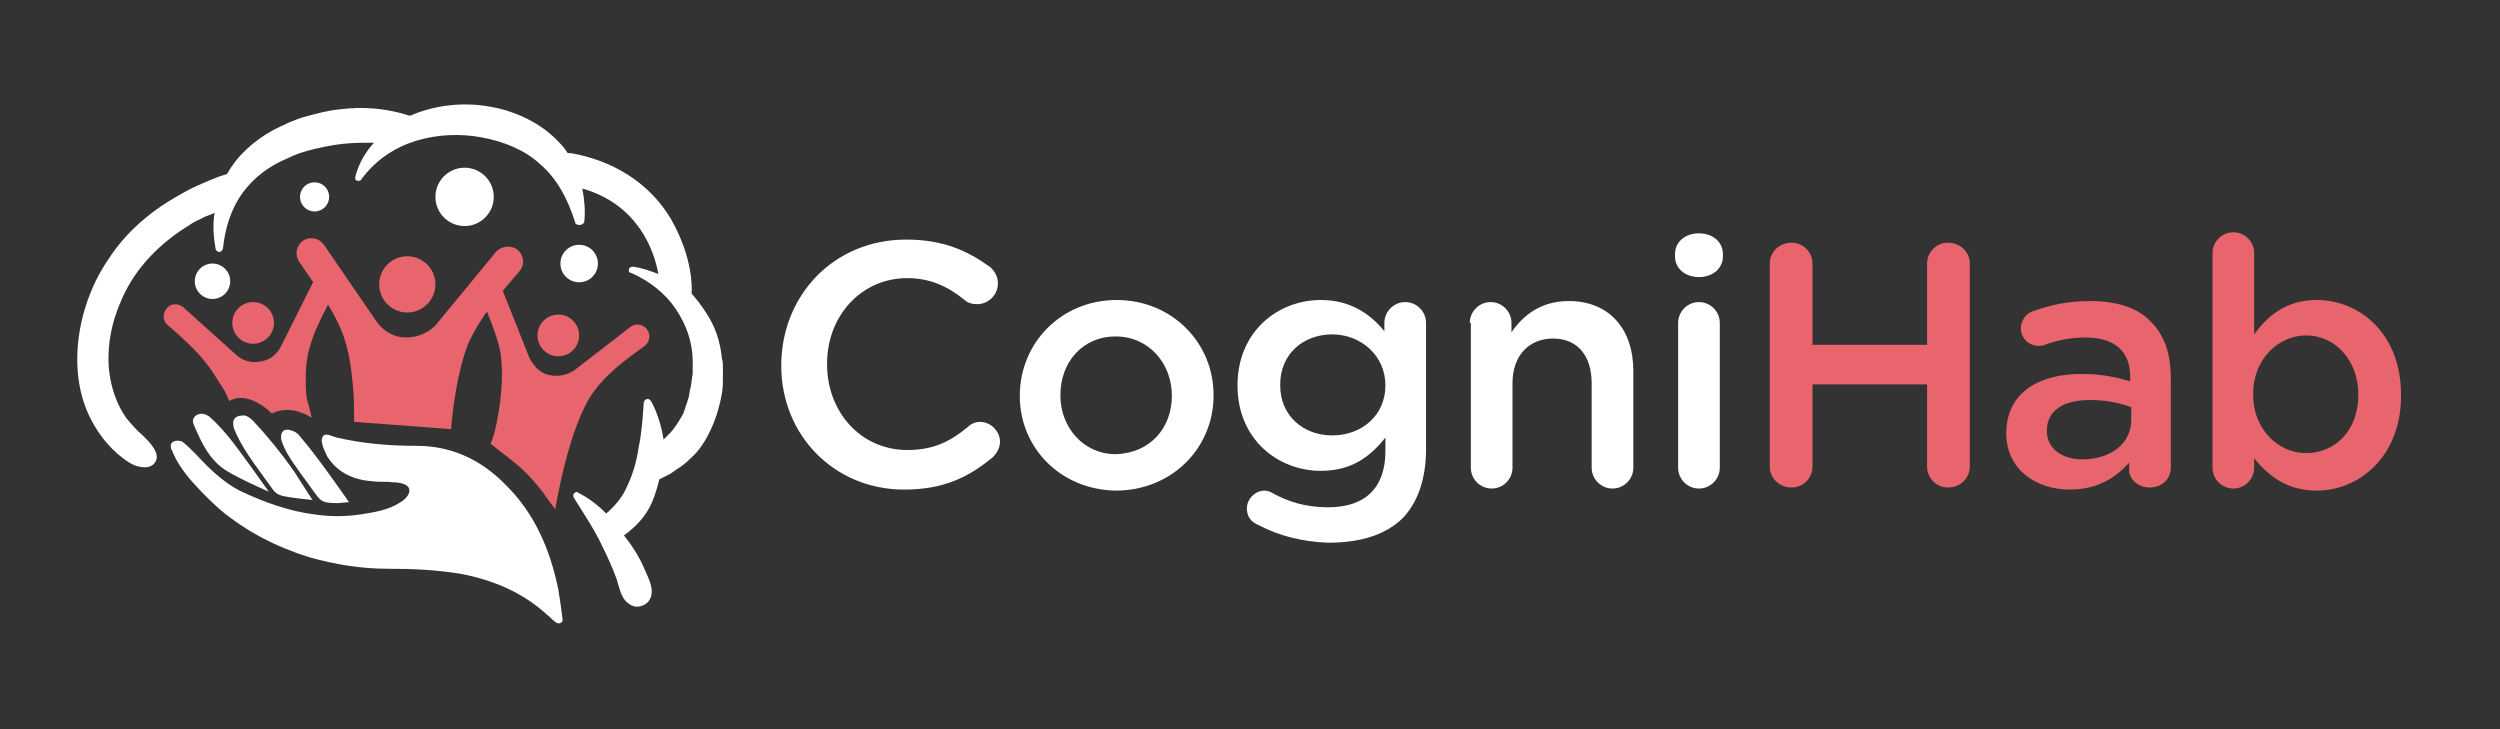
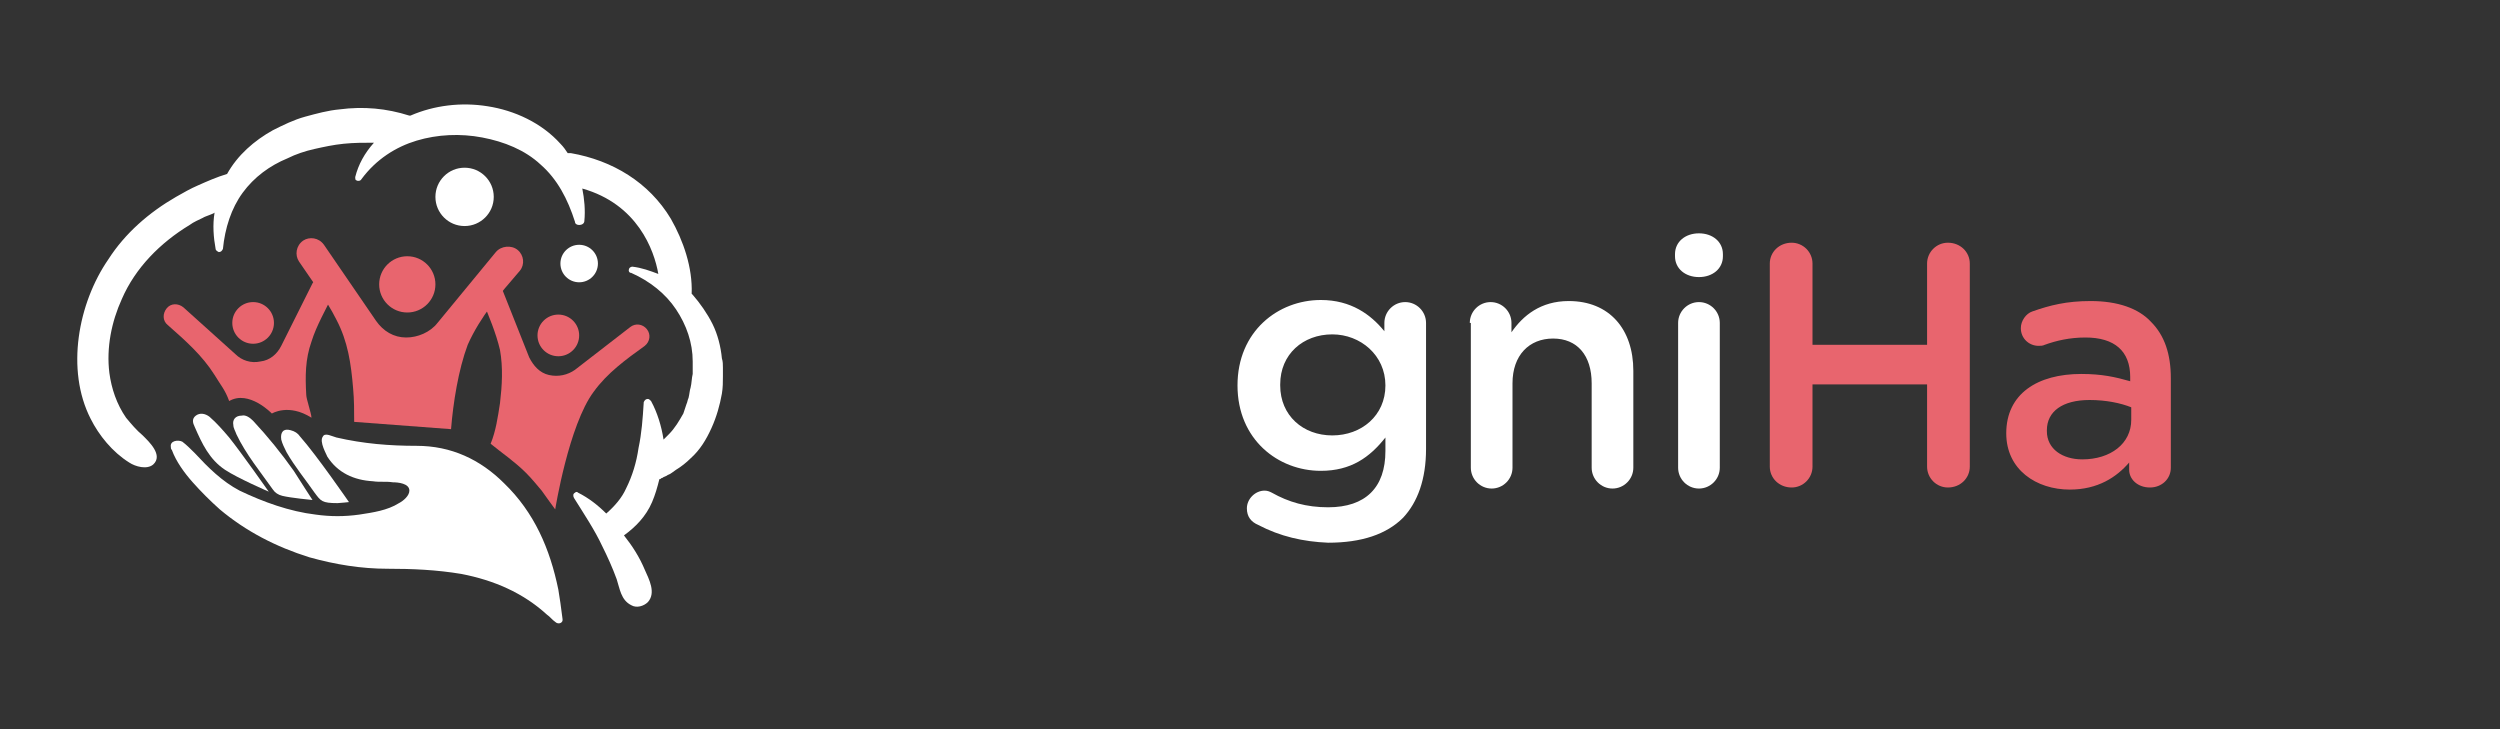
<svg xmlns="http://www.w3.org/2000/svg" version="1.1" id="Layer_1" x="0px" y="0px" viewBox="0 0 240 70" style="enable-background:new 0 0 240 70;" xml:space="preserve">
  <rect x="0" y="0" width="240" height="70" fill="#333333" stroke="none" />
  <style type="text/css">
	.st0{fill:#FFFFFF;}
	.st1{fill:#E8656E;}
</style>
  <g>
    <g>
-       <path class="st0" d="M75,35.1L75,35.1C75,28.4,80,23,87,23c3.6,0,5.9,1.1,8,2.6c0.4,0.3,0.8,0.9,0.8,1.6c0,1.1-0.9,2-2,2    c-0.6,0-1-0.2-1.2-0.4c-1.6-1.3-3.3-2.1-5.5-2.1c-4.4,0-7.7,3.6-7.7,8.2V35c0,4.5,3.2,8.2,7.7,8.2c2.5,0,4.1-0.8,5.8-2.2    c0.3-0.3,0.7-0.5,1.2-0.5c1,0,1.9,0.9,1.9,1.9c0,0.6-0.3,1.1-0.7,1.5C93,45.8,90.6,47,86.8,47C80.1,47,75,41.8,75,35.1z" />
-       <path class="st0" d="M97.9,38L97.9,38c0-5.1,4-9.2,9.3-9.2s9.3,4.1,9.3,9.1V38c0,5-4,9.1-9.4,9.1C101.8,47,97.9,43,97.9,38z     M112.5,38L112.5,38c0-3.1-2.2-5.7-5.4-5.7c-3.2,0-5.3,2.5-5.3,5.6V38c0,3,2.2,5.6,5.3,5.6C110.5,43.5,112.5,41,112.5,38z" />
      <path class="st0" d="M120.8,50.4c-0.7-0.3-1.1-0.8-1.1-1.6c0-0.9,0.8-1.7,1.7-1.7c0.3,0,0.5,0.1,0.7,0.2c1.6,0.9,3.3,1.4,5.4,1.4    c3.6,0,5.5-1.9,5.5-5.4V42c-1.5,1.9-3.3,3.2-6.2,3.2c-4.1,0-8-3-8-8.2l0,0c0-5.2,3.9-8.2,8-8.2c2.9,0,4.8,1.4,6.1,3V31    c0-1.1,0.9-2,2-2s2,0.9,2,2v12.1c0,2.9-0.8,5.1-2.2,6.6c-1.6,1.6-4,2.4-7.2,2.4C125.1,52,122.9,51.5,120.8,50.4z M133,37L133,37    c0-2.9-2.4-4.9-5.1-4.9c-2.8,0-5,1.9-5,4.8V37c0,2.9,2.2,4.8,5,4.8C130.7,41.8,133,39.9,133,37z" />
      <path class="st0" d="M141.1,31c0-1.1,0.9-2,2-2s2,0.9,2,2v0.9c1.1-1.6,2.8-3,5.5-3c3.9,0,6.2,2.7,6.2,6.7v9.3c0,1.1-0.9,2-2,2    s-2-0.9-2-2v-8.1c0-2.7-1.4-4.3-3.7-4.3s-3.9,1.6-3.9,4.3v8.1c0,1.1-0.9,2-2,2s-2-0.9-2-2V31H141.1z" />
      <path class="st0" d="M160.8,24.4c0-1.2,1-2,2.3-2s2.3,0.8,2.3,2v0.2c0,1.2-1,2-2.3,2s-2.3-0.8-2.3-2V24.4z M161.1,31    c0-1.1,0.9-2,2-2s2,0.9,2,2v13.9c0,1.1-0.9,2-2,2s-2-0.9-2-2V31z" />
      <path class="st1" d="M169.9,25.3c0-1.1,0.9-2,2.1-2c1.1,0,2,0.9,2,2v7.8h11v-7.8c0-1.1,0.9-2,2-2c1.2,0,2.1,0.9,2.1,2v19.5    c0,1.1-0.9,2-2.1,2c-1.1,0-2-0.9-2-2v-7.9h-11v7.9c0,1.1-0.9,2-2,2c-1.2,0-2.1-0.9-2.1-2V25.3z" />
      <path class="st1" d="M192.6,41.6L192.6,41.6c0-3.8,3-5.7,7.2-5.7c2,0,3.3,0.3,4.7,0.7v-0.4c0-2.5-1.5-3.8-4.3-3.8    c-1.5,0-2.8,0.3-3.9,0.7c-0.2,0.1-0.4,0.1-0.6,0.1c-0.9,0-1.7-0.7-1.7-1.7c0-0.7,0.5-1.4,1.1-1.6c1.7-0.6,3.3-1,5.6-1    c2.6,0,4.6,0.7,5.8,2c1.3,1.3,1.9,3.1,1.9,5.4v8.6c0,1.1-0.9,1.9-2,1.9c-1.2,0-2-0.8-2-1.7v-0.7c-1.2,1.4-3,2.6-5.7,2.6    C195.5,47,192.6,45.1,192.6,41.6z M204.6,40.3v-1.2c-1-0.4-2.4-0.7-4-0.7c-2.6,0-4.1,1.1-4.1,2.9v0.1c0,1.7,1.5,2.7,3.4,2.7    C202.6,44.1,204.6,42.6,204.6,40.3z" />
-       <path class="st1" d="M212.4,24.3c0-1.1,0.9-2,2-2s2,0.9,2,2v7.8c1.3-1.8,3.1-3.3,6-3.3c4.1,0,8.1,3.2,8.1,9.1V38    c0,5.8-4,9.1-8.1,9.1c-2.9,0-4.7-1.5-6-3.1v0.9c0,1.1-0.9,2-2,2s-2-0.9-2-2V24.3z M226.4,37.9L226.4,37.9c0-3.4-2.3-5.7-5-5.7    s-5.1,2.3-5.1,5.6v0.1c0,3.3,2.4,5.6,5.1,5.6C224.1,43.5,226.4,41.4,226.4,37.9z" />
    </g>
    <g>
      <circle class="st0" cx="44.6" cy="18.9" r="2.8" />
      <circle class="st0" cx="55.6" cy="25.3" r="1.8" />
-       <circle class="st0" cx="30.2" cy="18.9" r="1.4" />
-       <circle class="st0" cx="20.4" cy="27" r="1.7" />
      <path class="st0" d="M48.4,46.4c-2.3-2.3-5.1-3.6-8.4-3.6c-2.6,0-5.1-0.2-7.7-0.8c-0.4-0.1-1.1-0.5-1.3-0.1    c-0.4,0.5,0.4,1.8,0.4,1.9c1,1.6,2.6,2.3,4.4,2.4c0.6,0.1,1.3,0,1.9,0.1c0.5,0,1.6,0.1,1.6,0.8c0,0.5-0.6,1-1,1.2    c-1.1,0.7-2.5,0.9-3.8,1.1c-1.4,0.2-2.8,0.2-4.2,0c-2.5-0.3-5-1.2-7.3-2.3c-1.7-0.9-3-2.2-4.3-3.6c-0.4-0.4-0.8-0.8-1.2-1.1    c-0.4-0.2-1.2-0.1-1.1,0.5c0,0.1,0,0.2,0.1,0.3c0.4,1.1,1.2,2.2,2,3.1c0.8,0.9,1.7,1.8,2.6,2.6c2.5,2.1,5.4,3.6,8.6,4.6    c2.5,0.7,5,1.1,7.5,1.1c2.4,0,4.7,0.1,7.1,0.5c3.1,0.6,5.9,1.8,8.2,3.9c0.3,0.2,0.5,0.5,0.8,0.7c0.3,0.3,0.8,0.1,0.7-0.3    c-0.1-0.9-0.3-2.2-0.4-2.8C52.8,52.7,51.3,49.2,48.4,46.4z" />
      <path class="st0" d="M23.2,39.9c-0.6,0-0.9,0.4-0.8,0.9c0,0.3,0.2,0.6,0.3,0.9c0.9,1.9,2.3,3.6,3.5,5.3c0.2,0.3,0.5,0.5,0.9,0.6    C27.9,47.8,30,48,30,48s-1.3-2-1.8-2.8c-1.2-1.7-2.5-3.3-3.9-4.8C24,40.1,23.6,39.8,23.2,39.9z" />
      <path class="st0" d="M20.1,40c-0.4-0.3-0.9-0.4-1.3-0.1c-0.4,0.3-0.3,0.7-0.1,1.1c0.7,1.6,1.4,3.1,2.9,4.1    c1.2,0.8,4.2,2.1,4.2,2.1S23.2,43.5,22,42C21.4,41.3,20.8,40.6,20.1,40z" />
      <path class="st0" d="M30.2,47.3c0.6,0.8,0.7,1,2.2,1c0.2,0,1.1-0.1,1.1-0.1s-3.1-4.5-4.7-6.3c-0.2-0.3-0.5-0.5-0.9-0.6    c-0.7-0.2-1,0.2-0.9,0.9c0.1,0.4,0.3,0.8,0.5,1.2C28.3,44.8,29.3,46,30.2,47.3z" />
      <path class="st0" d="M69.4,35.3c0-0.3,0-0.6-0.1-0.9c-0.1-1.1-0.4-2.3-0.9-3.3s-1.2-2-1.9-2.8l-0.1-0.1c0.1-2.5-0.8-5.1-2-7.2    c-2.1-3.5-5.6-5.6-9.6-6.3c-0.1,0-0.2,0-0.3,0c-0.2-0.3-0.4-0.6-0.7-0.9c-0.9-1-2-1.8-3.2-2.4s-2.5-1-3.8-1.2    c-2.5-0.4-5.1-0.1-7.4,0.9h-0.1c-2.2-0.7-4.4-0.9-6.7-0.6c-1.1,0.1-2.2,0.4-3.3,0.7c-1.1,0.3-2.1,0.8-3.1,1.3    c-1.8,1-3.4,2.4-4.4,4.2c-1,0.3-1.9,0.7-2.8,1.1c-0.7,0.3-1.4,0.7-2.1,1.1c-2.6,1.5-4.9,3.5-6.5,6c-2.9,4.2-4.1,10.6-1.7,15.3    c0.8,1.6,2.1,3.2,3.7,4.2c0.6,0.4,1.7,0.7,2.3,0.2c1-0.9-0.4-2.2-1-2.8c-0.6-0.5-1.1-1.1-1.6-1.7c-0.9-1.3-1.4-2.8-1.6-4.3    c-0.3-2.4,0.2-4.9,1.2-7.1c1.3-3,3.7-5.4,6.5-7.1c0.4-0.3,0.9-0.5,1.3-0.7c0.1-0.1,1.1-0.4,1.1-0.5c-0.2,1.2-0.1,2.4,0.1,3.5    c0,0.1,0.1,0.2,0.3,0.3c0.2,0,0.3-0.1,0.4-0.3c0.2-2,0.8-3.9,1.9-5.4s2.6-2.6,4.3-3.3c0.8-0.4,1.7-0.7,2.6-0.9s1.8-0.4,2.8-0.5    s1.9-0.1,2.9-0.1c-0.9,1-1.5,2.1-1.8,3.3c0,0.1,0,0.3,0.1,0.3c0.1,0.1,0.4,0.1,0.5-0.1c1.4-1.9,3.3-3.1,5.3-3.7    c2-0.6,4.2-0.7,6.3-0.3s4.1,1.2,5.6,2.6c1.6,1.4,2.6,3.3,3.3,5.5c0,0.2,0.2,0.3,0.4,0.3s0.5-0.1,0.5-0.4c0.1-1,0-2.1-0.2-3.1    c5.3,1.5,6.9,5.9,7.3,8.2c-0.8-0.3-1.6-0.6-2.5-0.7c-0.1,0-0.3,0.1-0.3,0.2c-0.1,0.2,0,0.4,0.2,0.4c1.8,0.8,3.3,2,4.3,3.5    s1.6,3.2,1.6,5c0,0.2,0,0.4,0,0.6v0.3v0.3c-0.1,0.4-0.1,0.9-0.2,1.3c-0.1,0.3-0.1,0.6-0.2,1c-0.1,0.2-0.1,0.4-0.2,0.6l-0.2,0.6    l-0.1,0.3c-0.4,0.7-0.8,1.4-1.4,2c-0.2,0.2-0.4,0.4-0.5,0.5c-0.2-1.3-0.6-2.6-1.2-3.7c-0.1-0.1-0.2-0.2-0.3-0.2    c-0.2,0-0.3,0.1-0.4,0.3c-0.1,1.6-0.2,3-0.5,4.4c-0.2,1.4-0.6,2.7-1.2,3.9c-0.4,0.9-1.1,1.7-1.9,2.4c-0.8-0.8-1.7-1.5-2.7-2    c-0.1-0.1-0.2-0.1-0.3,0c-0.2,0.1-0.2,0.3-0.1,0.5c1,1.6,2,3.1,2.7,4.6c0.5,1,1,2.1,1.4,3.2c0.3,0.9,0.4,2,1.4,2.5    c0.5,0.3,1.2,0.1,1.6-0.3c0.8-0.9,0.1-2.2-0.3-3.1c-0.5-1.2-1.2-2.3-2-3.3c1.1-0.8,2.1-1.8,2.7-3.2c0.3-0.7,0.5-1.4,0.7-2.2    c0.1,0,0.1,0,0.2-0.1c0.1,0,0.2-0.1,0.2-0.1c0.2-0.1,0.3-0.1,0.4-0.2c0.3-0.1,0.5-0.3,0.8-0.5c0.5-0.3,1-0.7,1.4-1.1    c0.9-0.8,1.5-1.8,2-2.9c0.5-1.1,0.8-2.2,1-3.3c0.1-0.6,0.1-1.1,0.1-1.7v-0.4L69.4,35.3z" />
      <g>
        <g>
          <circle class="st1" cx="53.6" cy="32.2" r="2" />
          <g>
            <path class="st1" d="M49.7,24c-0.6-0.5-1.6-0.4-2.1,0.2L42,31c-0.7,0.9-1.9,1.4-3,1.4c-1.2,0-2.2-0.6-2.9-1.6l-5-7.3       c-0.5-0.7-1.4-0.8-2-0.4c-0.7,0.5-0.8,1.4-0.4,2c1.2,1.8,2.6,3.6,3.6,5.6c1.1,2.1,1.4,4.2,1.6,6.6c0.1,1.1,0.1,2.1,0.1,3.2       l9.3,0.7c0.2-2.5,0.7-5.7,1.6-8.1c1.2-2.7,3.1-4.9,5-7.1C50.4,25.4,50.3,24.5,49.7,24z" />
            <circle class="st1" cx="39.1" cy="27.3" r="2.7" />
            <path class="st1" d="M48,38.7c-0.2,1.3-0.4,2.7-0.9,3.9c1.1,0.9,2.3,1.7,3.4,2.8c0.5,0.5,1,1.1,1.5,1.7       c0.2,0.3,1.3,1.8,1.3,1.8s1.3-8.1,3.7-11.3c1.3-1.8,3.1-3.1,4.9-4.4c0.5-0.4,0.6-1.1,0.2-1.6c-0.4-0.5-1.1-0.6-1.6-0.2       l-5.3,4.1c-0.7,0.5-1.6,0.7-2.5,0.5s-1.5-0.9-1.9-1.7L48.3,28c-0.2-0.6-0.9-0.9-1.4-0.6c-0.6,0.2-0.9,0.9-0.6,1.4       c0.6,1.5,1.3,3.1,1.7,4.8C48.3,35.3,48.2,37,48,38.7z" />
            <path class="st1" d="M31.5,26.7c-0.6-0.3-1.2,0-1.5,0.5l-3,6c-0.4,0.8-1.1,1.4-2,1.5c-0.9,0.2-1.8-0.1-2.4-0.7l-5-4.5       c-0.5-0.4-1.2-0.4-1.6,0.1s-0.4,1.2,0.1,1.6c1.7,1.5,3.3,2.9,4.5,4.8c0.6,1,1,1.4,1.4,2.5c1.9-1.1,4.1,1.2,4.1,1.2       s1.6-1,3.8,0.4c0-0.4-0.5-1.8-0.5-2.2c-0.1-1.8-0.1-3.4,0.5-5.1c0.5-1.6,1.4-3.1,2.1-4.6C32.3,27.7,32.1,27,31.5,26.7z" />
          </g>
          <circle class="st1" cx="24.3" cy="31" r="2" />
        </g>
      </g>
    </g>
  </g>
</svg>